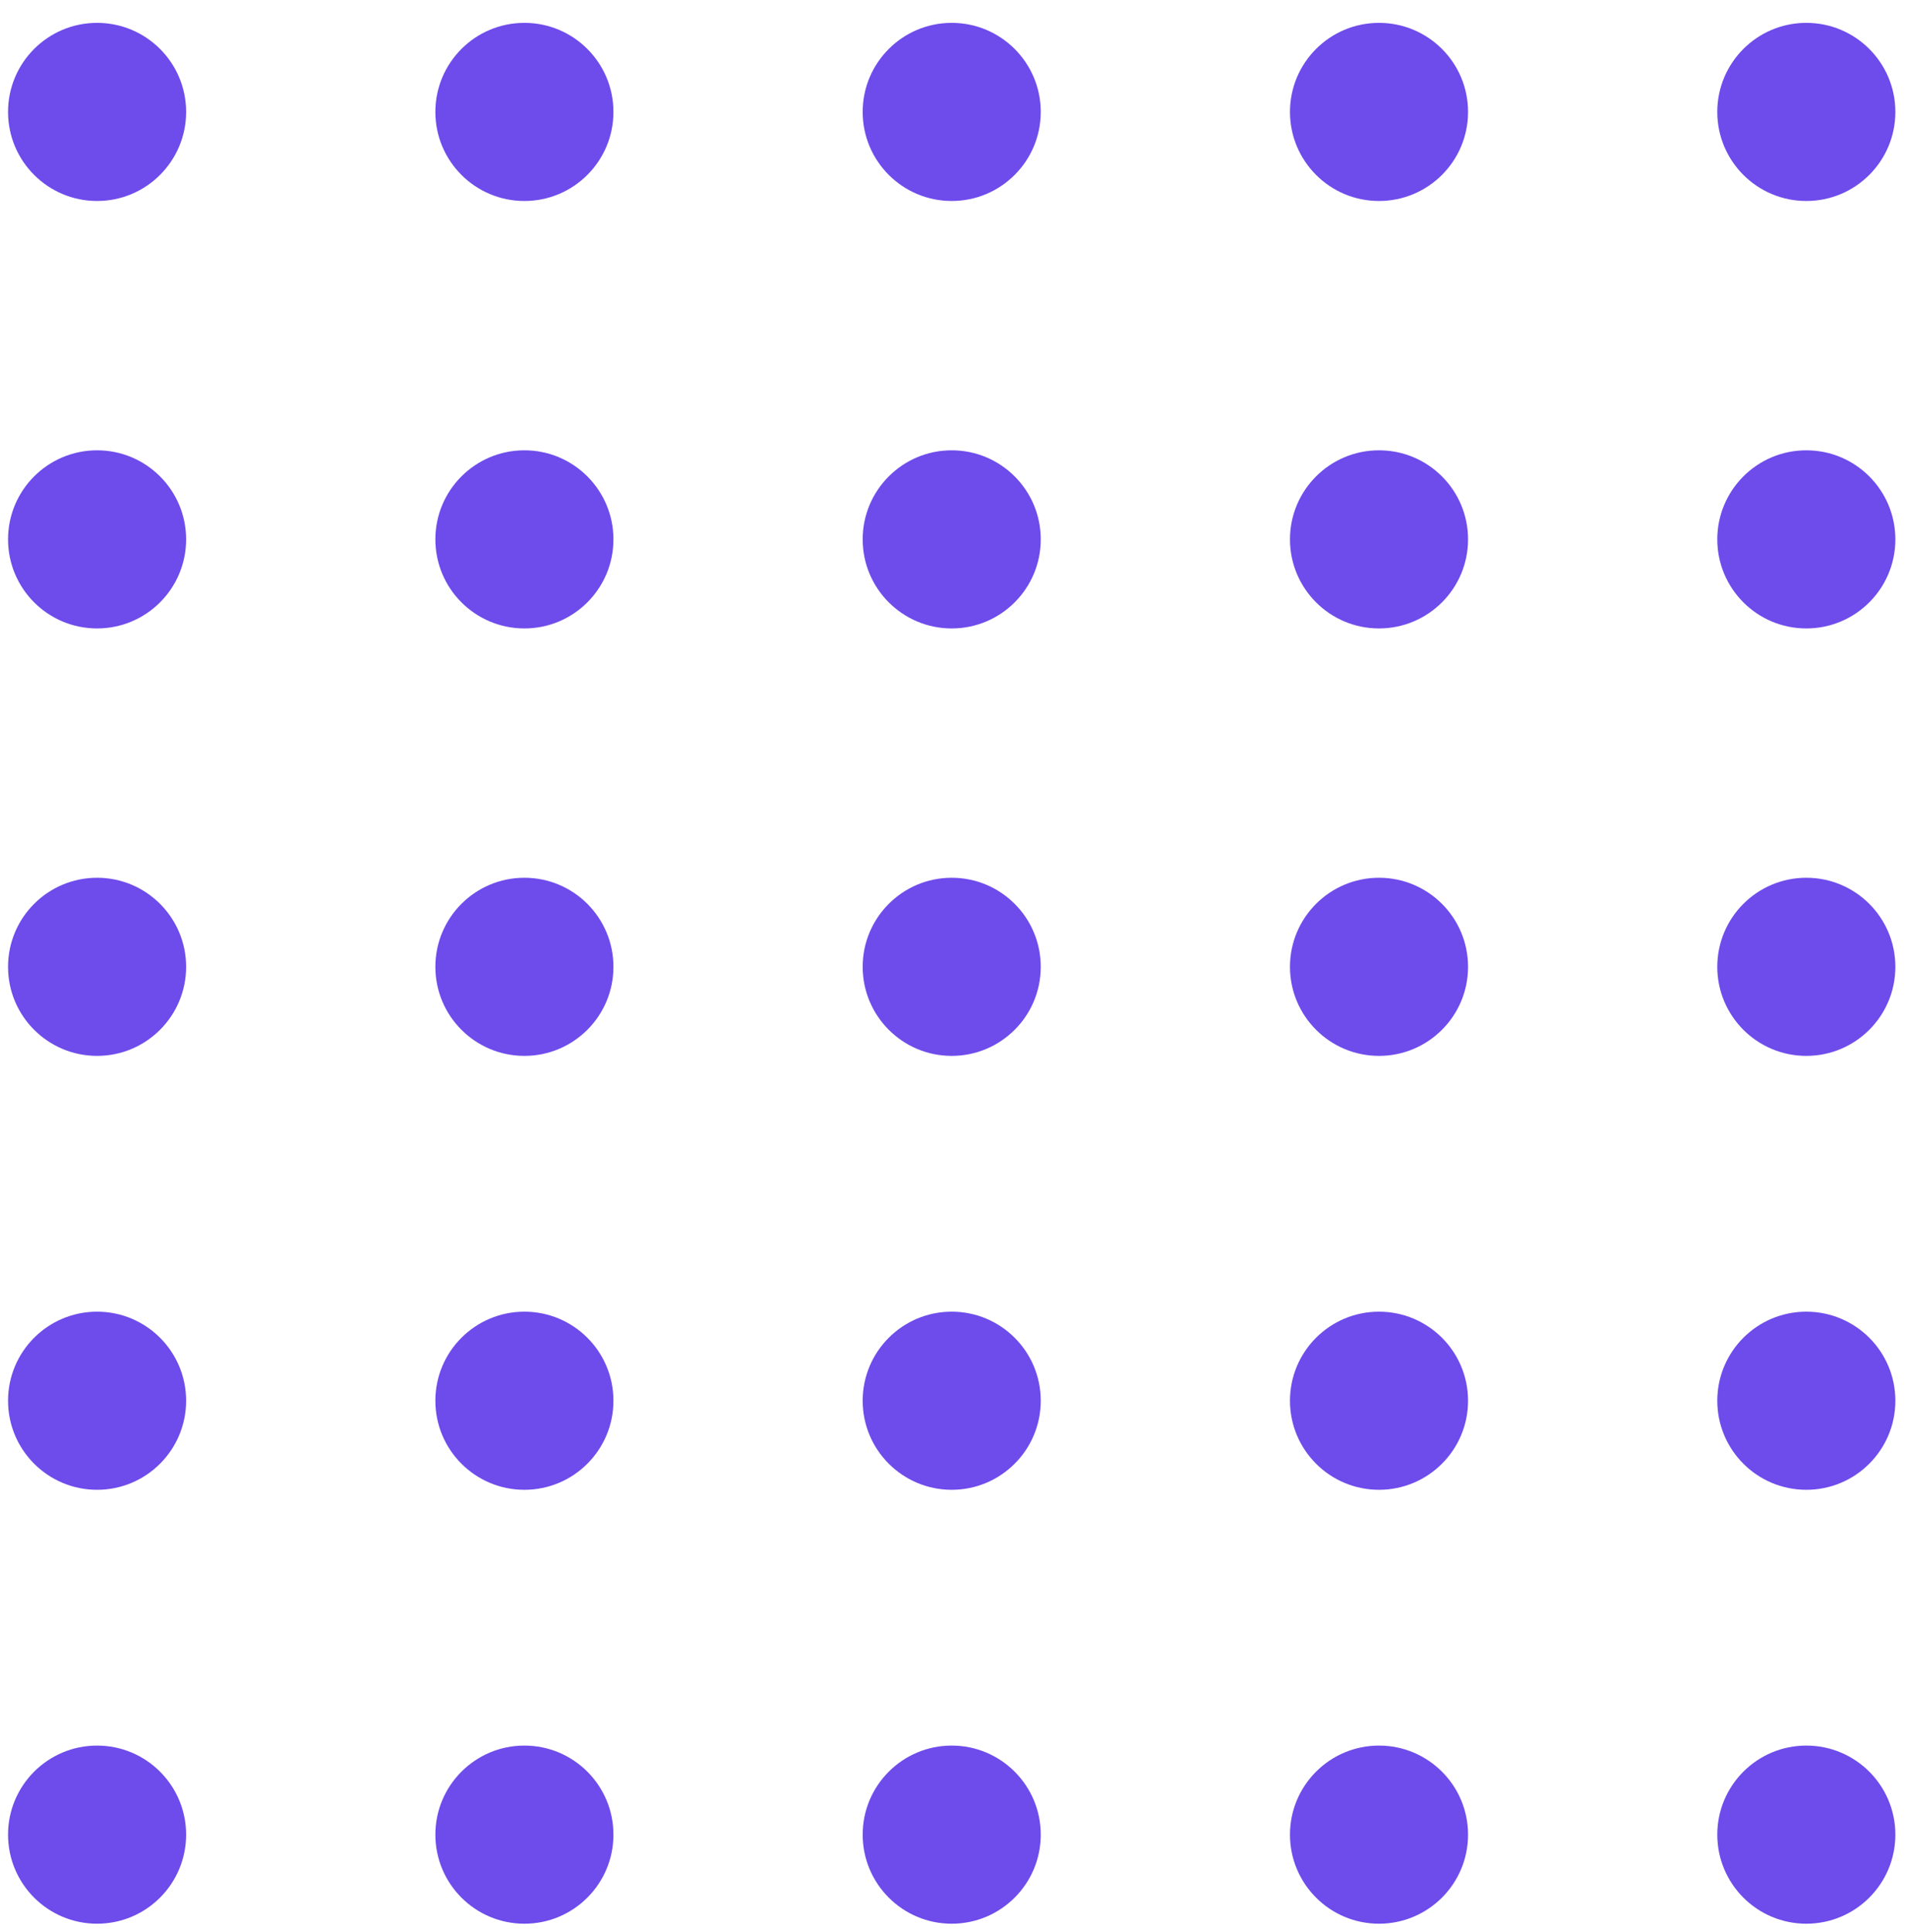
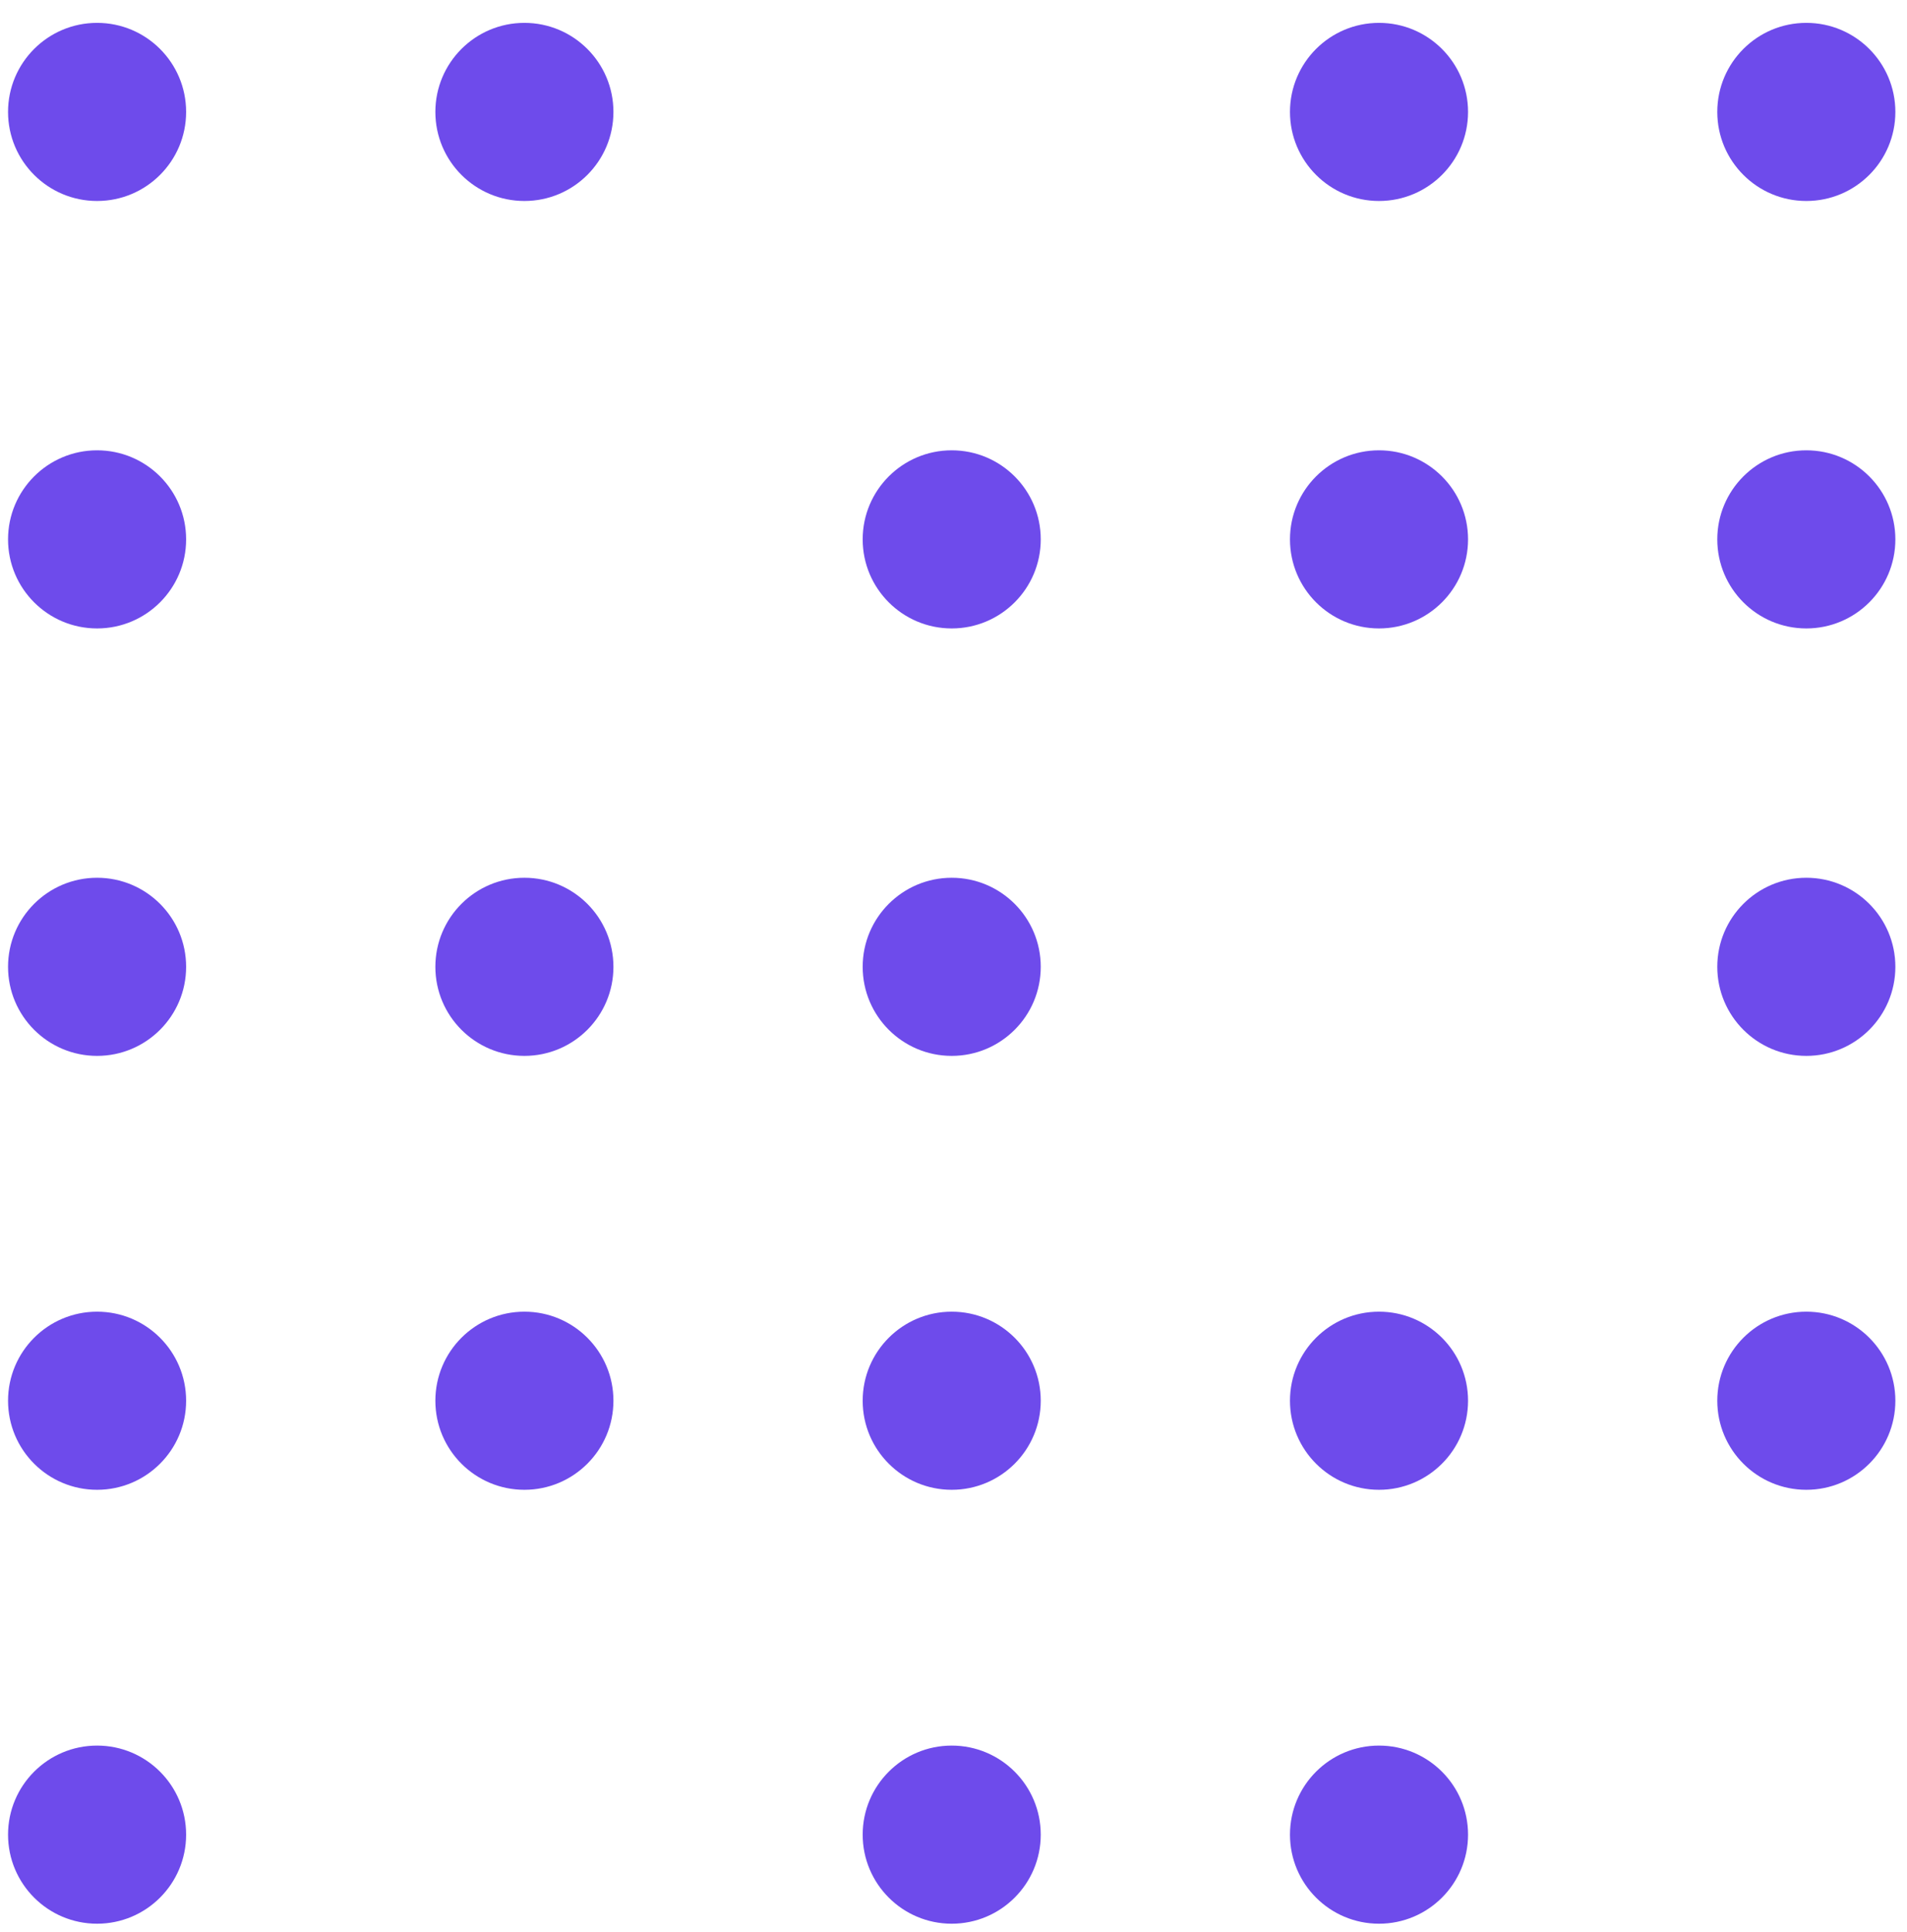
<svg xmlns="http://www.w3.org/2000/svg" width="77" height="78" viewBox="0 0 77 78" fill="none">
  <circle cx="3.92" cy="39.026" r="3.595" transform="rotate(-90 3.92 39.026)" fill="#6E4BEB" />
  <circle cx="3.92" cy="56.541" r="3.595" transform="rotate(-90 3.92 56.541)" fill="#6E4BEB" />
  <circle cx="3.92" cy="74.056" r="3.595" transform="rotate(-90 3.92 74.056)" fill="#6E4BEB" />
  <circle cx="3.92" cy="21.772" r="3.595" transform="rotate(-90 3.92 21.772)" fill="#6E4BEB" />
  <circle cx="3.92" cy="4.518" r="3.595" transform="rotate(-90 3.92 4.518)" fill="#6E4BEB" />
  <circle cx="21.174" cy="39.026" r="3.595" transform="rotate(-90 21.174 39.026)" fill="#6E4BEB" />
  <circle cx="21.174" cy="56.541" r="3.595" transform="rotate(-90 21.174 56.541)" fill="#6E4BEB" />
-   <circle cx="21.174" cy="74.056" r="3.595" transform="rotate(-90 21.174 74.056)" fill="#6E4BEB" />
-   <circle cx="21.174" cy="21.772" r="3.595" transform="rotate(-90 21.174 21.772)" fill="#6E4BEB" />
  <circle cx="21.174" cy="4.518" r="3.595" transform="rotate(-90 21.174 4.518)" fill="#6E4BEB" />
  <circle cx="38.428" cy="39.026" r="3.595" transform="rotate(-90 38.428 39.026)" fill="#6E4BEB" />
  <circle cx="38.428" cy="56.541" r="3.595" transform="rotate(-90 38.428 56.541)" fill="#6E4BEB" />
  <circle cx="38.428" cy="74.056" r="3.595" transform="rotate(-90 38.428 74.056)" fill="#6E4BEB" />
  <circle cx="38.428" cy="21.772" r="3.595" transform="rotate(-90 38.428 21.772)" fill="#6E4BEB" />
-   <circle cx="38.428" cy="4.518" r="3.595" transform="rotate(-90 38.428 4.518)" fill="#6E4BEB" />
-   <circle cx="55.681" cy="39.026" r="3.595" transform="rotate(-90 55.681 39.026)" fill="#6E4BEB" />
  <circle cx="55.681" cy="56.541" r="3.595" transform="rotate(-90 55.681 56.541)" fill="#6E4BEB" />
  <circle cx="55.681" cy="74.056" r="3.595" transform="rotate(-90 55.681 74.056)" fill="#6E4BEB" />
  <circle cx="55.681" cy="21.772" r="3.595" transform="rotate(-90 55.681 21.772)" fill="#6E4BEB" />
  <circle cx="55.681" cy="4.518" r="3.595" transform="rotate(-90 55.681 4.518)" fill="#6E4BEB" />
  <circle cx="72.935" cy="39.026" r="3.595" transform="rotate(-90 72.935 39.026)" fill="#6E4BEB" />
  <circle cx="72.935" cy="56.541" r="3.595" transform="rotate(-90 72.935 56.541)" fill="#6E4BEB" />
-   <circle cx="72.935" cy="74.056" r="3.595" transform="rotate(-90 72.935 74.056)" fill="#6E4BEB" />
  <circle cx="72.935" cy="21.772" r="3.595" transform="rotate(-90 72.935 21.772)" fill="#6E4BEB" />
  <circle cx="72.935" cy="4.518" r="3.595" transform="rotate(-90 72.935 4.518)" fill="#6E4BEB" />
</svg>